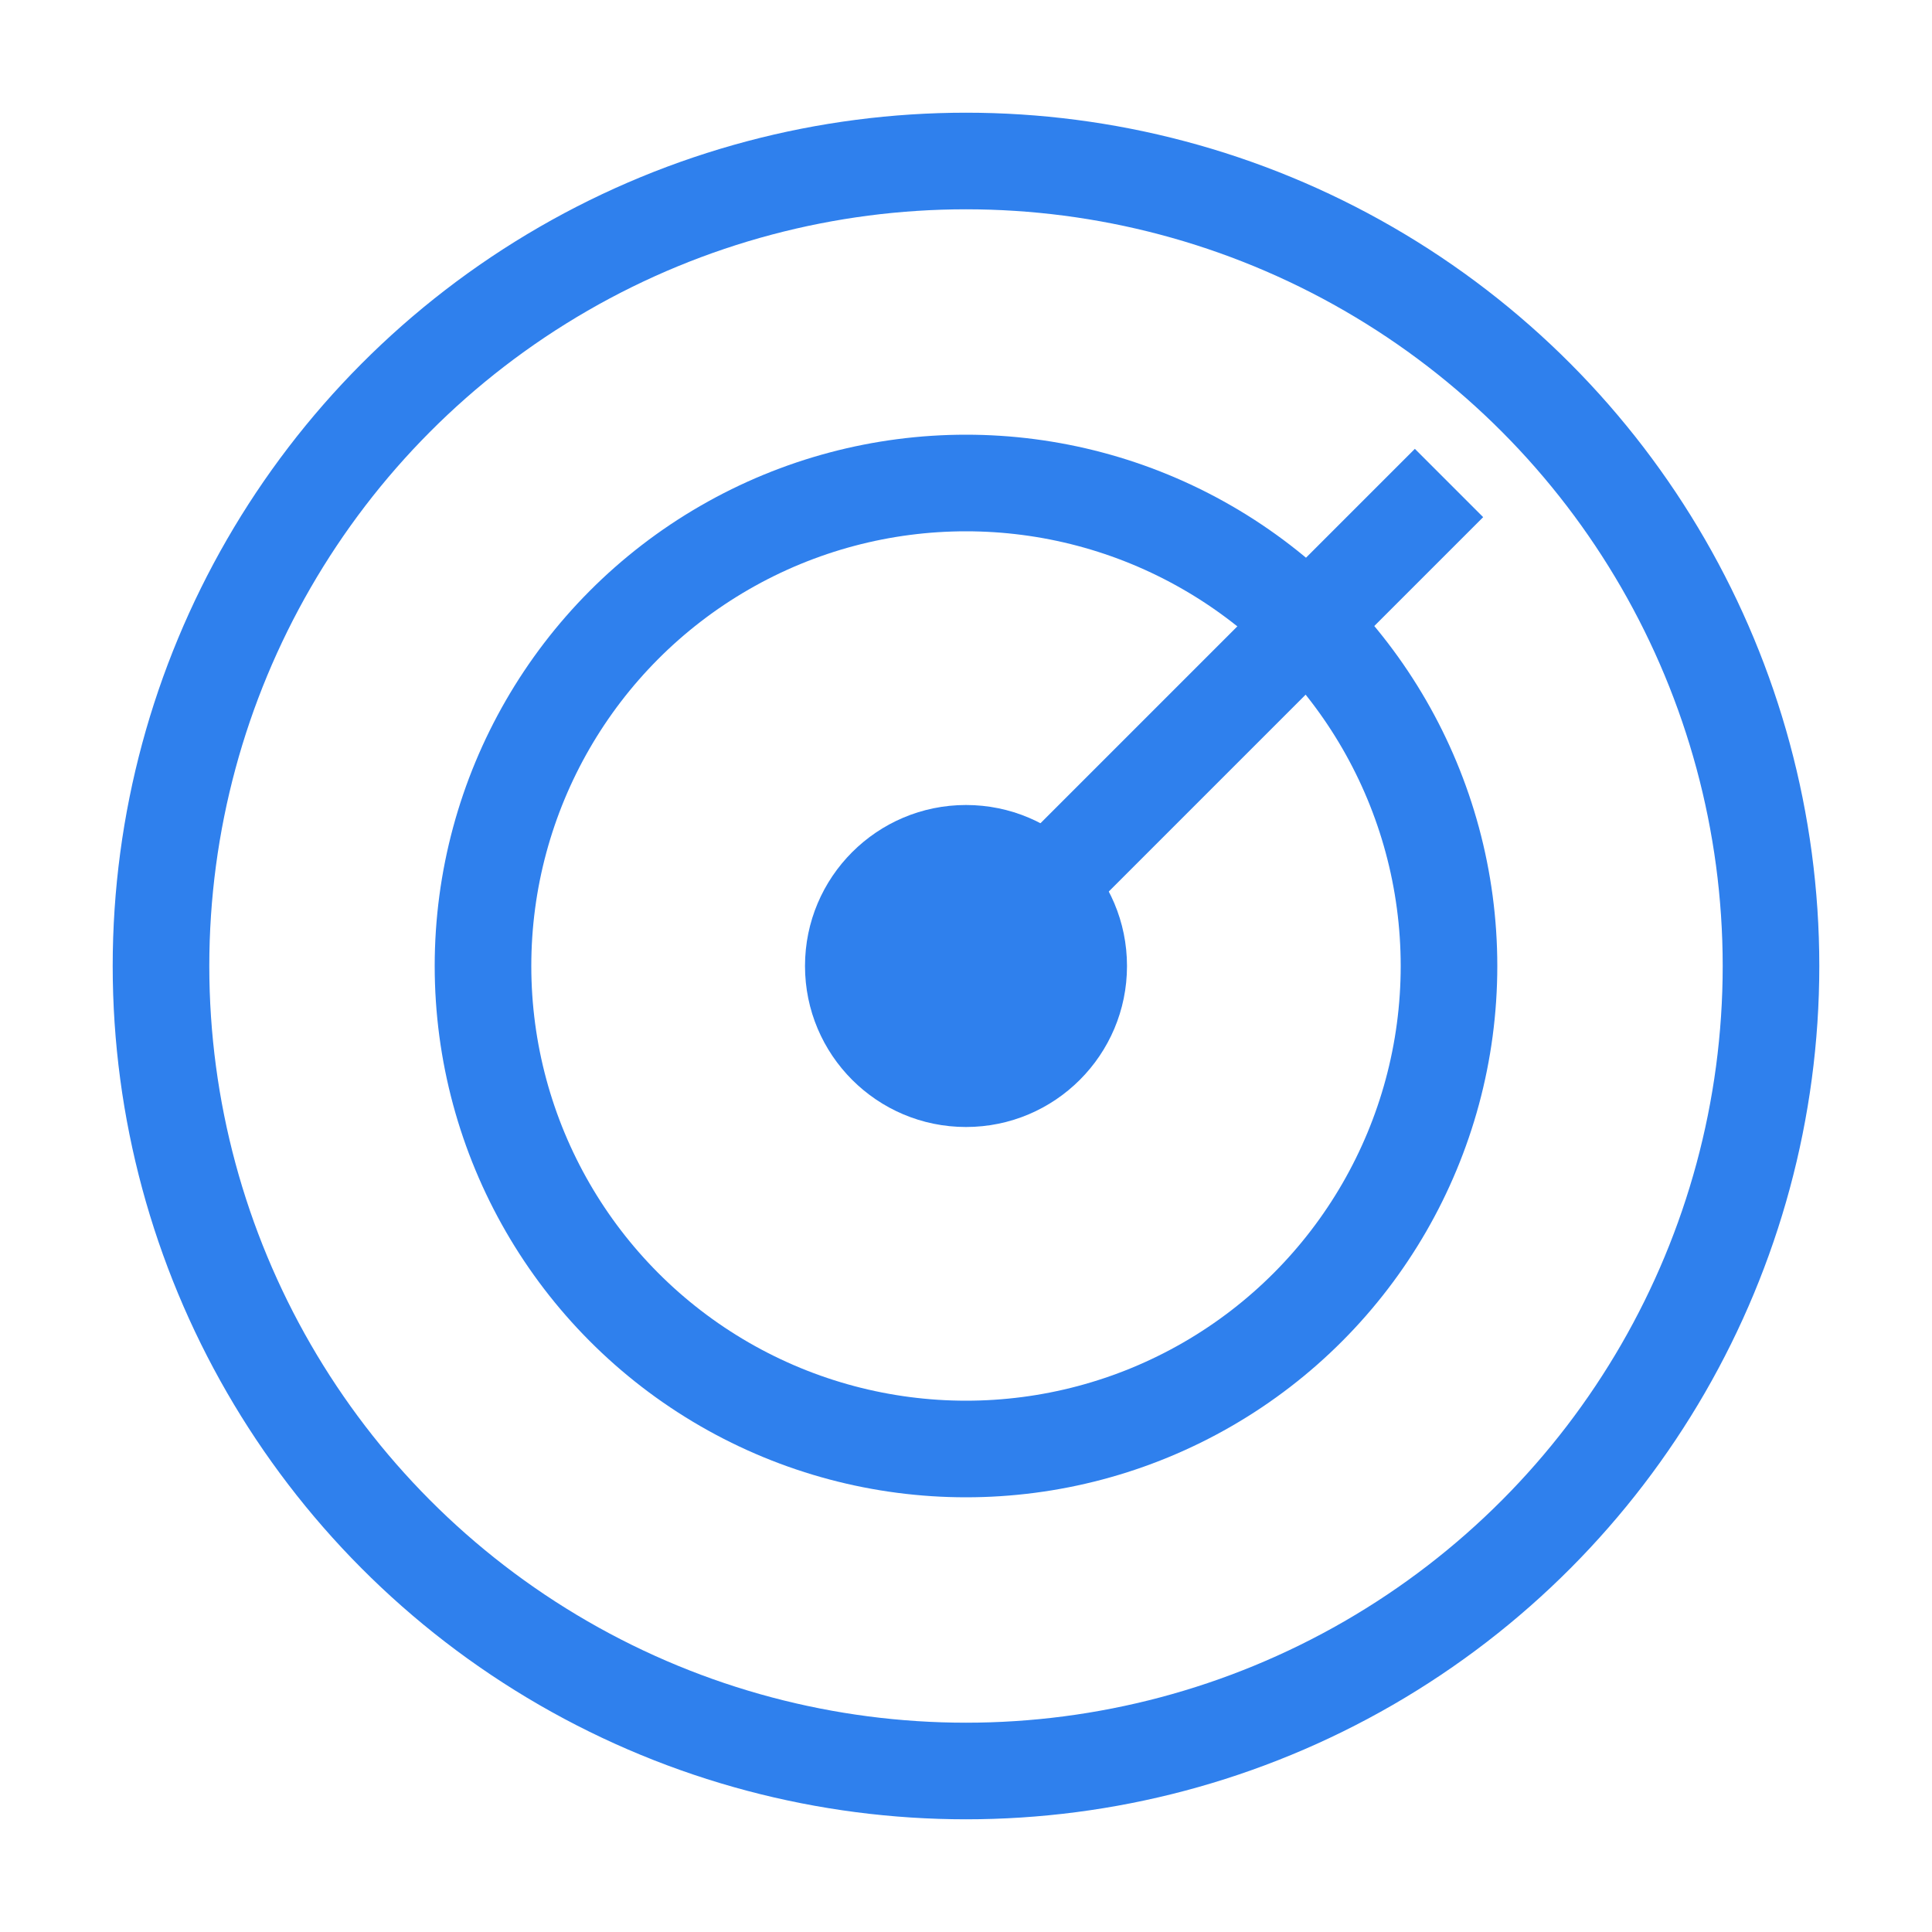
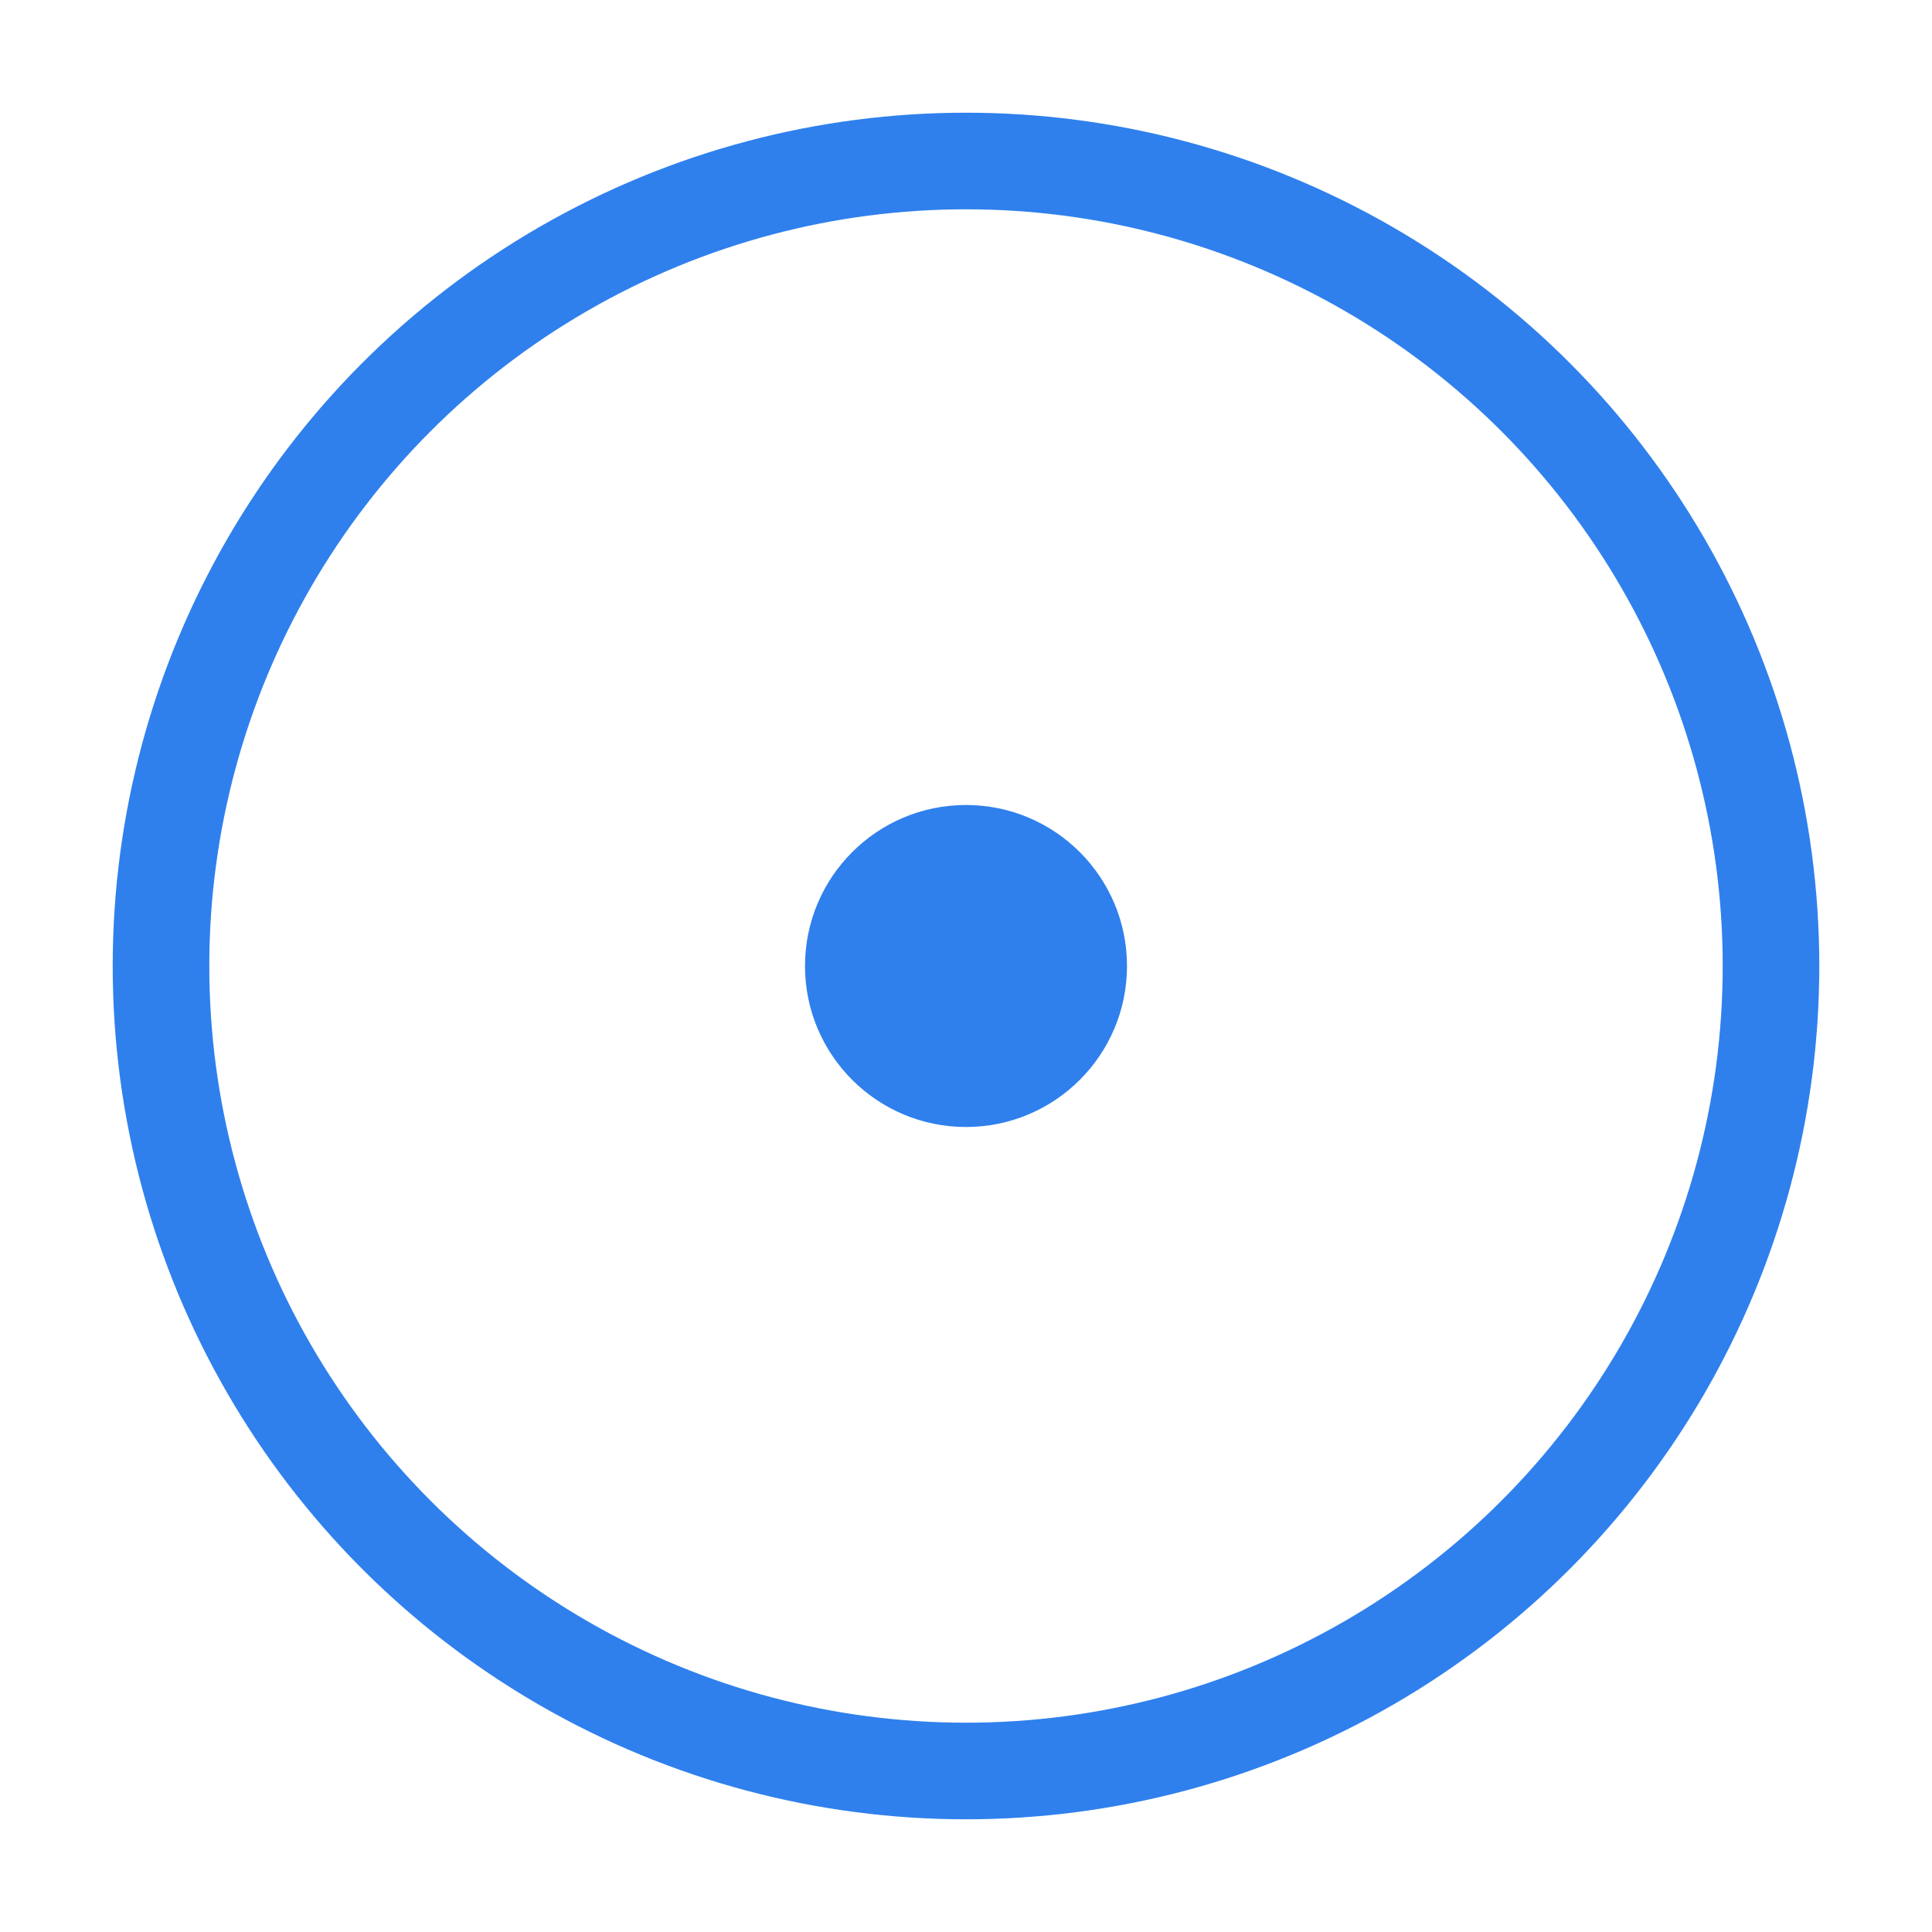
<svg xmlns="http://www.w3.org/2000/svg" viewBox="0 0 60 60" height="60" width="60">
  <circle fill="none" stroke-width="3" stroke="#2F80ED" r="25" cy="30" cx="30" />
-   <circle fill="none" stroke-width="3" stroke="#2F80ED" r="15" cy="30" cx="30" />
  <circle fill="#2F80ED" r="5" cy="30" cx="30" />
-   <line stroke-width="3" stroke="#2F80ED" y2="30" x2="30" y1="15" x1="45" />
</svg>